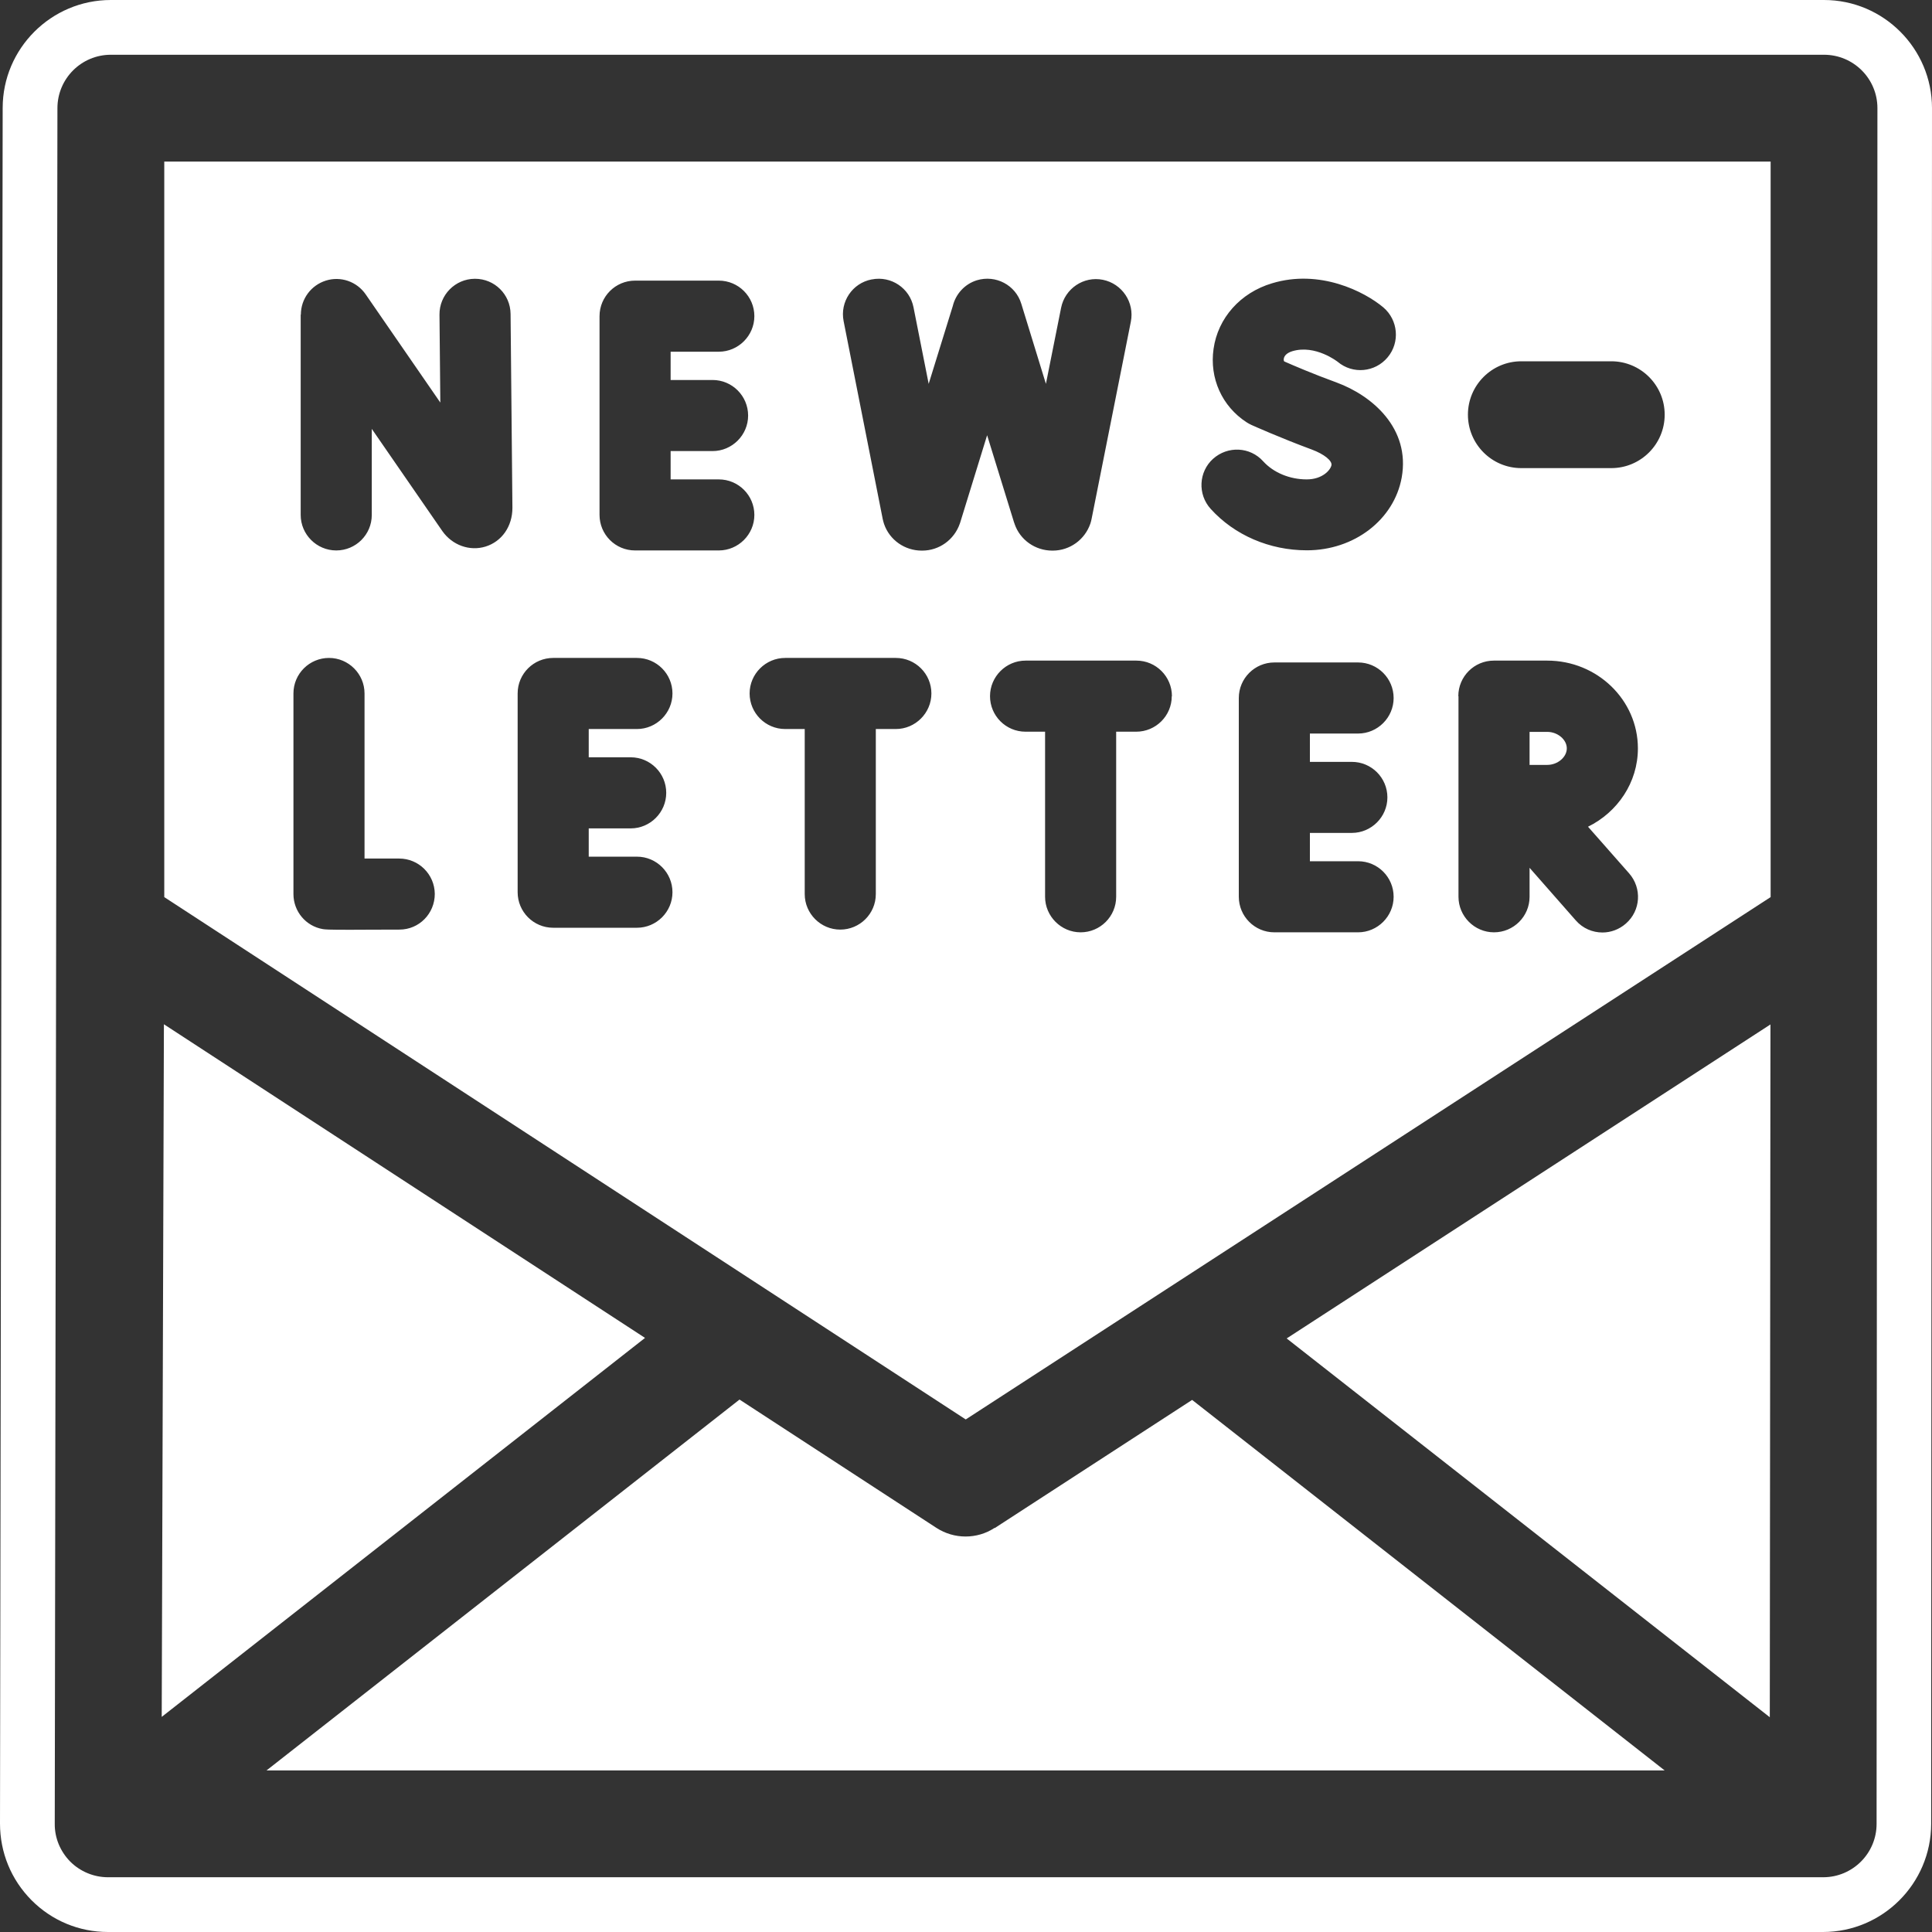
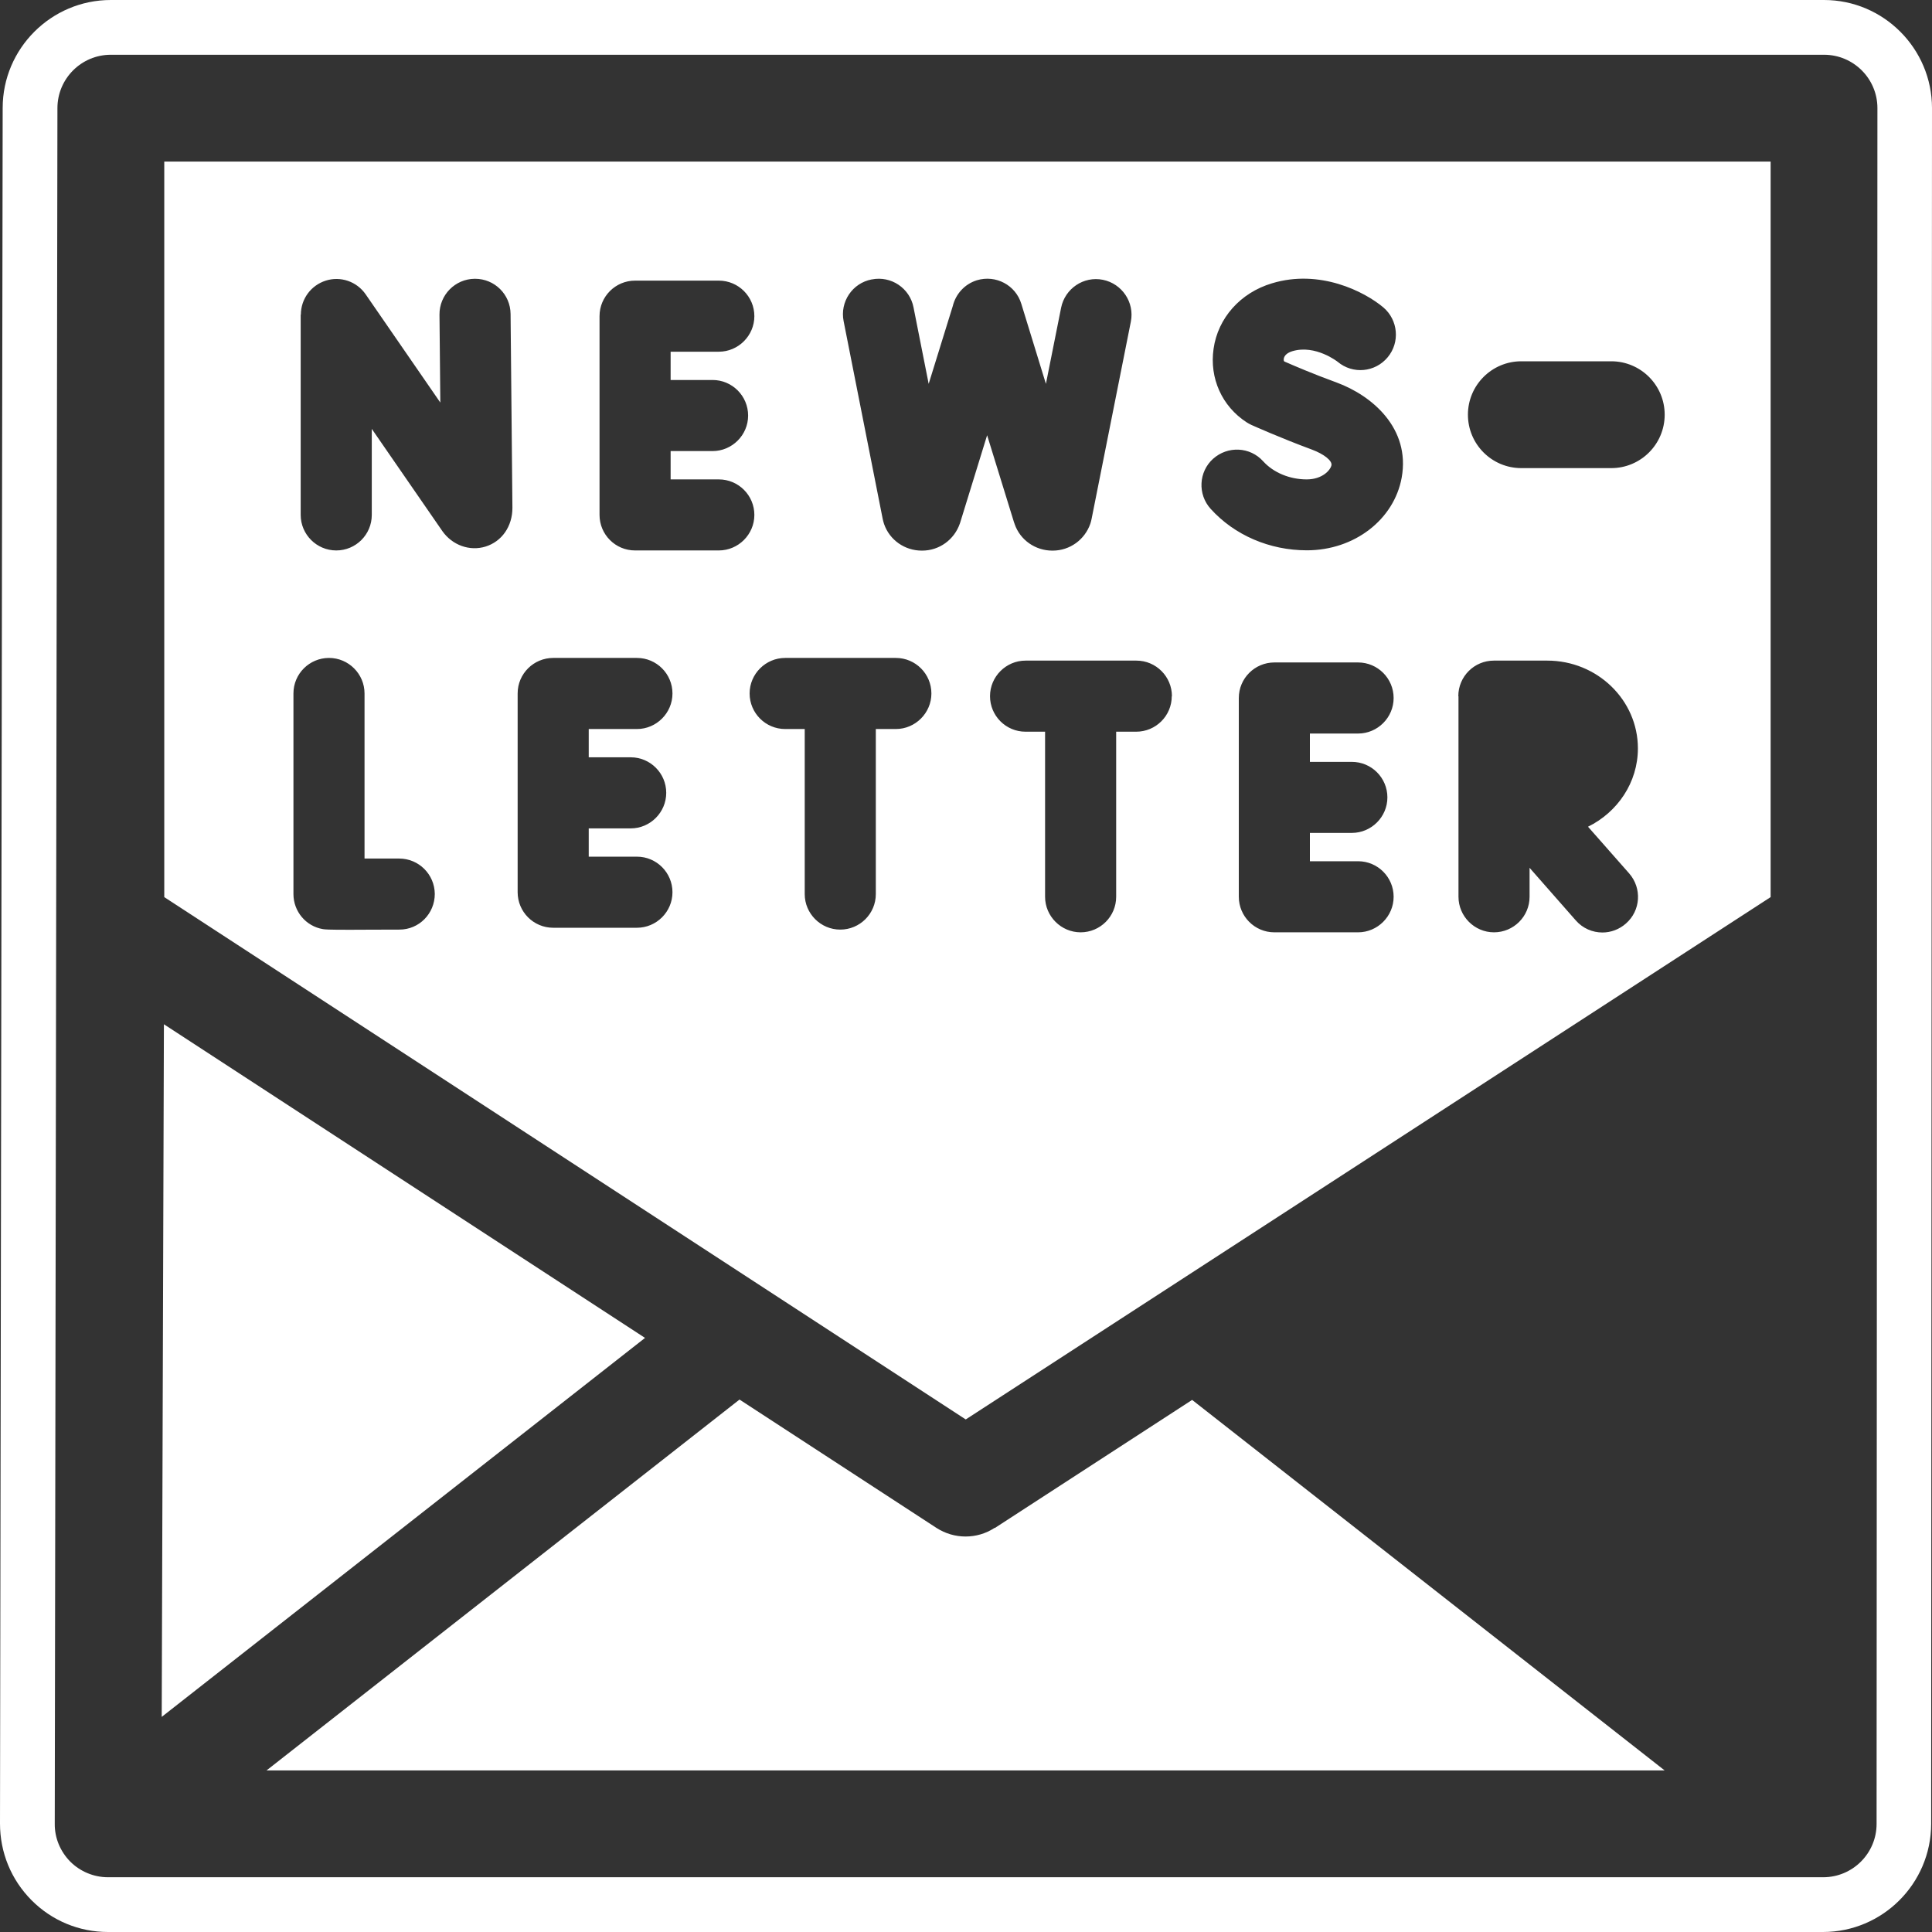
<svg xmlns="http://www.w3.org/2000/svg" width="44px" height="44px" viewBox="0 0 44 44" version="1.1">
  <rect x="0" y="0" width="44" height="44" fill="#333333" stroke="none" />
  <title>icon / newsletter</title>
  <g id="Symbols" stroke="none" stroke-width="1" fill="none" fill-rule="evenodd">
    <g id="Footer" transform="translate(-1351, -102)" fill="#FFFFFF" fill-rule="nonzero">
      <g id="icon-/-newsletter" transform="translate(1351, 102)">
        <polygon id="Path" points="3.733 23.327 3.683 39.101 14.69 30.47" />
-         <path d="M34.839,17.42 C34.996,17.42 35.138,17.42 35.238,17.42 C35.475,17.42 35.683,17.243 35.683,17.044 C35.683,16.844 35.475,16.668 35.238,16.668 L34.835,16.668 C34.835,16.825 34.835,16.963 34.835,17.044 C34.835,17.136 34.835,17.274 34.835,17.424" id="Path" />
        <path d="M22.65,34.797 C22.451,34.928 22.221,34.993 21.99,34.993 C21.76,34.993 21.53,34.928 21.327,34.797 L16.842,31.874 L6.069,40.321 L37.912,40.321 L27.15,31.882 L22.654,34.801" id="Path" />
-         <polygon id="Path" points="40.306 39.109 40.321 23.331 29.303 30.482" />
        <path d="M41.541,-4.26325641e-14 L2.524,-4.26325641e-14 C1.166,-4.26325641e-14 0.061,1.105 0.061,2.459 L0,41.53 C0,42.189 0.253,42.807 0.717,43.275 C1.182,43.743 1.803,44 2.459,44 L41.518,44 C42.872,44 43.977,42.899 43.981,41.541 L44,2.463 C44,1.105 42.895,-4.26325641e-14 41.541,-4.26325641e-14 M42.738,41.537 C42.738,42.209 42.193,42.753 41.522,42.753 L2.459,42.753 C2.137,42.753 1.826,42.623 1.6,42.397 C1.373,42.166 1.243,41.859 1.247,41.533 L1.308,2.463 C1.308,1.791 1.853,1.247 2.524,1.247 L41.541,1.247 C42.212,1.247 42.757,1.791 42.757,2.463 L42.738,41.537 Z" id="Shape" />
        <path d="M3.741,20.431 L21.994,32.327 L40.325,20.431 L40.325,3.679 L3.741,3.679 L3.741,20.431 M30.787,17.351 C31.236,17.351 31.597,17.715 31.597,18.16 C31.597,18.605 31.232,18.969 30.787,18.969 L29.832,18.969 L29.832,19.614 L30.929,19.614 C31.378,19.614 31.739,19.978 31.739,20.423 C31.739,20.868 31.374,21.233 30.929,21.233 L29.023,21.233 C28.574,21.233 28.213,20.868 28.213,20.423 L28.213,15.897 C28.213,15.448 28.578,15.087 29.023,15.087 L30.929,15.087 C31.378,15.087 31.739,15.452 31.739,15.897 C31.739,16.342 31.374,16.706 30.929,16.706 L29.832,16.706 L29.832,17.351 L30.787,17.351 Z M34.647,8.228 L36.695,8.228 C37.367,8.228 37.912,8.773 37.912,9.444 C37.912,10.116 37.367,10.661 36.695,10.661 L34.647,10.661 C33.975,10.661 33.431,10.116 33.431,9.444 C33.431,8.773 33.975,8.228 34.647,8.228 Z M33.212,15.855 C33.212,15.406 33.576,15.045 34.021,15.045 L35.238,15.045 C36.377,15.045 37.302,15.943 37.302,17.044 C37.302,17.822 36.837,18.498 36.166,18.828 L37.102,19.89 C37.398,20.228 37.367,20.738 37.029,21.033 C36.876,21.168 36.684,21.237 36.496,21.237 C36.27,21.237 36.047,21.145 35.886,20.96 L34.835,19.764 L34.835,20.423 C34.835,20.872 34.47,21.233 34.025,21.233 C33.58,21.233 33.216,20.868 33.216,20.423 L33.216,15.855 L33.212,15.855 Z M27.626,10.45 C27.96,10.15 28.47,10.173 28.769,10.507 C29.003,10.764 29.372,10.918 29.759,10.918 C30.116,10.918 30.3,10.707 30.323,10.595 C30.342,10.492 30.154,10.342 29.878,10.239 C29.161,9.974 28.528,9.69 28.501,9.678 C28.462,9.659 28.424,9.64 28.39,9.617 C27.829,9.253 27.542,8.612 27.638,7.945 C27.737,7.243 28.248,6.667 28.969,6.452 C30.058,6.122 31.075,6.64 31.505,7.001 L31.505,7.001 C31.505,7.001 31.505,7.001 31.505,7.001 C31.505,7.001 31.505,7.001 31.505,7.001 C31.842,7.289 31.888,7.795 31.604,8.136 C31.317,8.482 30.807,8.528 30.465,8.24 C30.465,8.24 29.959,7.841 29.433,7.998 C29.318,8.033 29.249,8.094 29.237,8.171 C29.234,8.202 29.237,8.221 29.249,8.232 C29.441,8.317 29.924,8.524 30.442,8.712 C31.252,9.011 32.122,9.755 31.923,10.875 C31.75,11.834 30.845,12.533 29.763,12.533 C28.911,12.533 28.113,12.187 27.572,11.589 C27.273,11.259 27.296,10.745 27.63,10.446 L27.626,10.45 Z M26.686,15.855 C26.686,16.303 26.322,16.664 25.877,16.664 L25.42,16.664 L25.42,20.423 C25.42,20.872 25.056,21.233 24.611,21.233 C24.166,21.233 23.801,20.868 23.801,20.423 L23.801,16.664 L23.356,16.664 C22.907,16.664 22.547,16.3 22.547,15.855 C22.547,15.41 22.911,15.045 23.356,15.045 L25.881,15.045 C26.329,15.045 26.69,15.41 26.69,15.855 L26.686,15.855 Z M19.854,6.364 C20.295,6.276 20.721,6.564 20.805,7.001 L21.15,8.742 L21.699,6.97 C21.764,6.702 21.964,6.471 22.247,6.383 C22.677,6.253 23.13,6.491 23.26,6.92 L23.82,8.742 L24.166,7.009 C24.254,6.571 24.68,6.284 25.117,6.372 C25.554,6.46 25.842,6.886 25.754,7.327 L24.86,11.819 C24.852,11.854 24.845,11.888 24.833,11.923 C24.707,12.291 24.365,12.54 23.974,12.54 L23.966,12.54 C23.579,12.54 23.233,12.299 23.107,11.934 C23.107,11.923 23.099,11.911 23.095,11.9 L22.481,9.912 L21.868,11.9 C21.868,11.9 21.864,11.915 21.86,11.923 C21.733,12.291 21.392,12.54 21.001,12.54 L20.993,12.54 C20.605,12.54 20.26,12.299 20.134,11.934 C20.122,11.896 20.111,11.857 20.103,11.819 L19.213,7.315 C19.125,6.874 19.412,6.448 19.85,6.364 L19.854,6.364 Z M17.878,14.984 L20.402,14.984 C20.851,14.984 21.212,15.348 21.212,15.793 C21.212,16.238 20.847,16.603 20.402,16.603 L19.946,16.603 L19.946,20.362 C19.946,20.811 19.581,21.171 19.136,21.171 C18.691,21.171 18.327,20.807 18.327,20.362 L18.327,16.603 L17.882,16.603 C17.433,16.603 17.072,16.238 17.072,15.793 C17.072,15.348 17.437,14.984 17.882,14.984 L17.878,14.984 Z M13.654,7.2 C13.654,6.752 14.018,6.391 14.463,6.391 L16.37,6.391 C16.819,6.391 17.18,6.755 17.18,7.2 C17.18,7.645 16.815,8.01 16.37,8.01 L15.273,8.01 L15.273,8.654 L16.228,8.654 C16.677,8.654 17.038,9.019 17.038,9.464 C17.038,9.909 16.673,10.273 16.228,10.273 L15.273,10.273 L15.273,10.918 L16.37,10.918 C16.819,10.918 17.18,11.282 17.18,11.727 C17.18,12.172 16.815,12.536 16.37,12.536 L14.463,12.536 C14.014,12.536 13.654,12.172 13.654,11.727 L13.654,7.197 L13.654,7.2 Z M11.789,15.793 C11.789,15.344 12.154,14.984 12.599,14.984 L14.506,14.984 C14.954,14.984 15.315,15.348 15.315,15.793 C15.315,16.238 14.951,16.603 14.506,16.603 L13.408,16.603 L13.408,17.247 L14.364,17.247 C14.812,17.247 15.173,17.612 15.173,18.056 C15.173,18.501 14.809,18.866 14.364,18.866 L13.408,18.866 L13.408,19.51 L14.506,19.51 C14.954,19.51 15.315,19.875 15.315,20.32 C15.315,20.765 14.951,21.129 14.506,21.129 L12.599,21.129 C12.15,21.129 11.789,20.765 11.789,20.32 L11.789,15.789 L11.789,15.793 Z M6.852,7.166 C6.852,6.809 7.082,6.498 7.42,6.391 C7.757,6.284 8.126,6.41 8.329,6.705 L10.028,9.168 L10.009,7.166 C10.005,6.717 10.366,6.353 10.811,6.349 L10.819,6.349 C11.264,6.349 11.624,6.705 11.628,7.15 L11.67,11.566 C11.67,11.988 11.429,12.333 11.057,12.448 C10.696,12.559 10.301,12.417 10.074,12.095 L8.467,9.767 L8.467,11.727 C8.467,12.176 8.103,12.536 7.658,12.536 C7.212,12.536 6.848,12.172 6.848,11.727 L6.848,7.166 L6.852,7.166 Z M6.683,15.793 C6.683,15.344 7.048,14.984 7.493,14.984 C7.938,14.984 8.302,15.348 8.302,15.793 L8.302,19.553 C8.548,19.553 8.824,19.553 9.088,19.553 L9.092,19.553 C9.537,19.553 9.898,19.913 9.902,20.358 C9.902,20.807 9.545,21.171 9.096,21.171 C8.574,21.171 8.218,21.175 7.968,21.175 C7.447,21.175 7.412,21.168 7.354,21.16 C6.967,21.095 6.683,20.757 6.683,20.362 L6.683,15.797 L6.683,15.793 Z" id="Shape" />
      </g>
    </g>
  </g>
</svg>